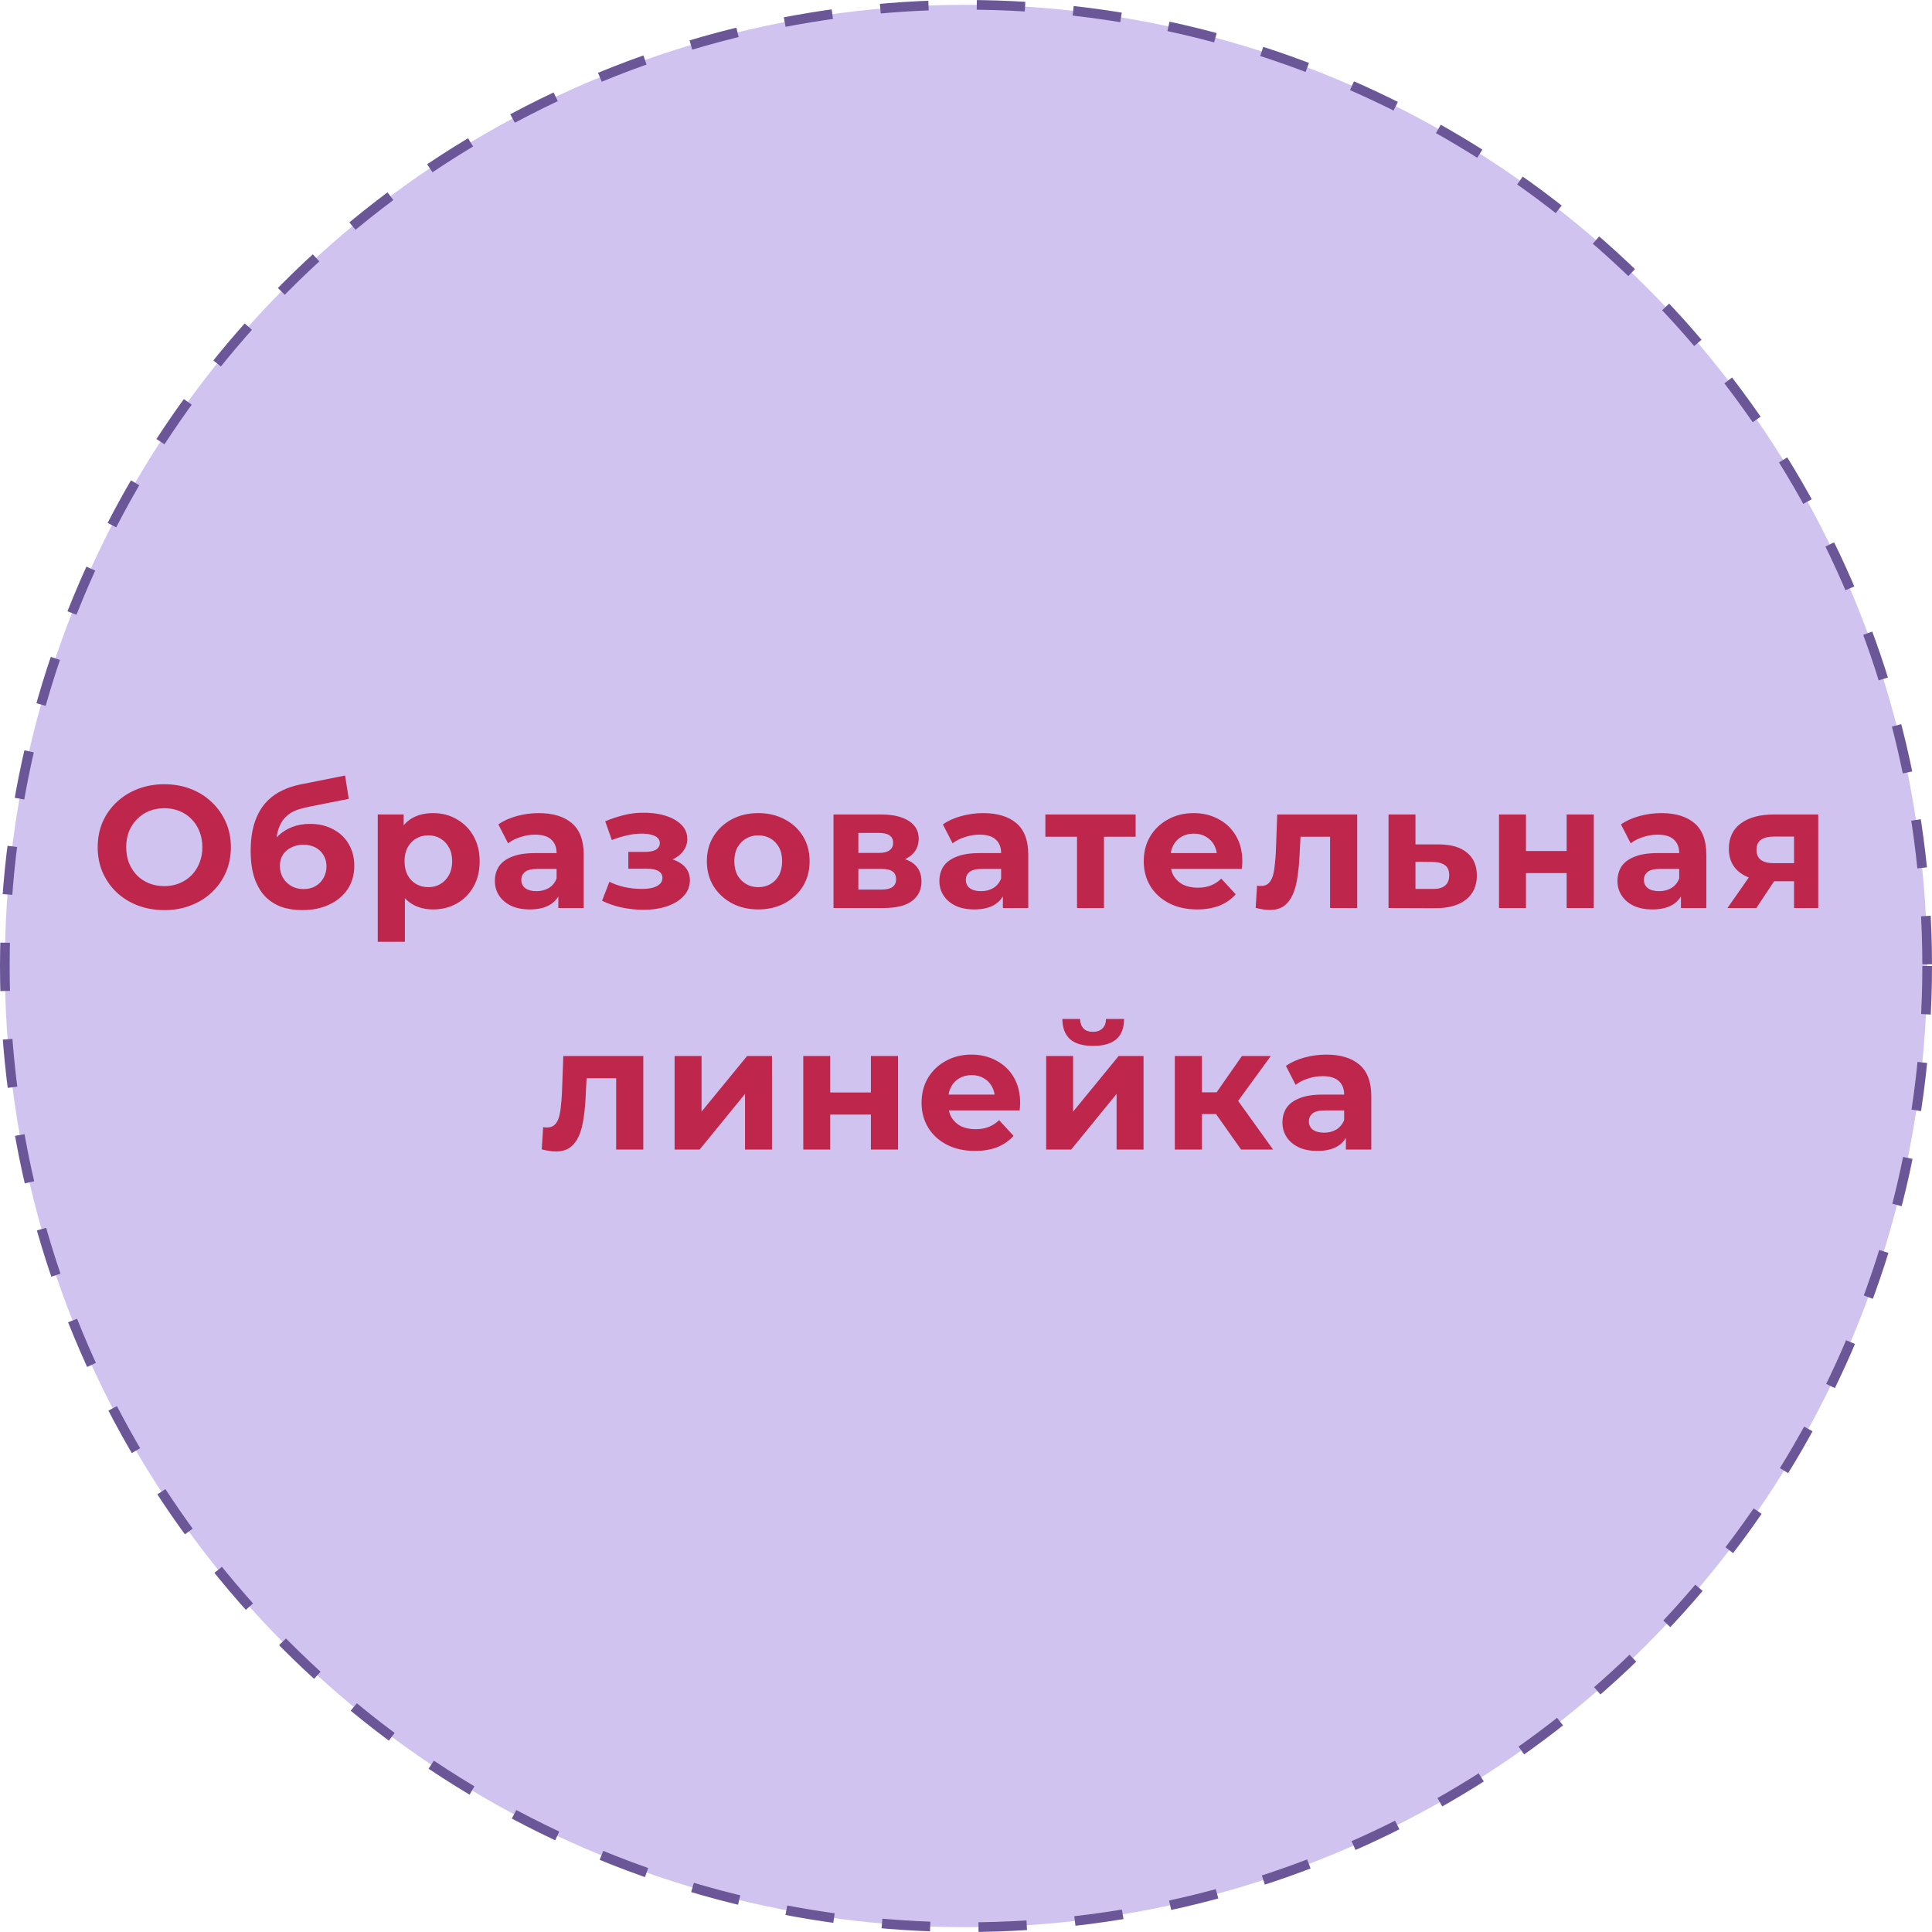
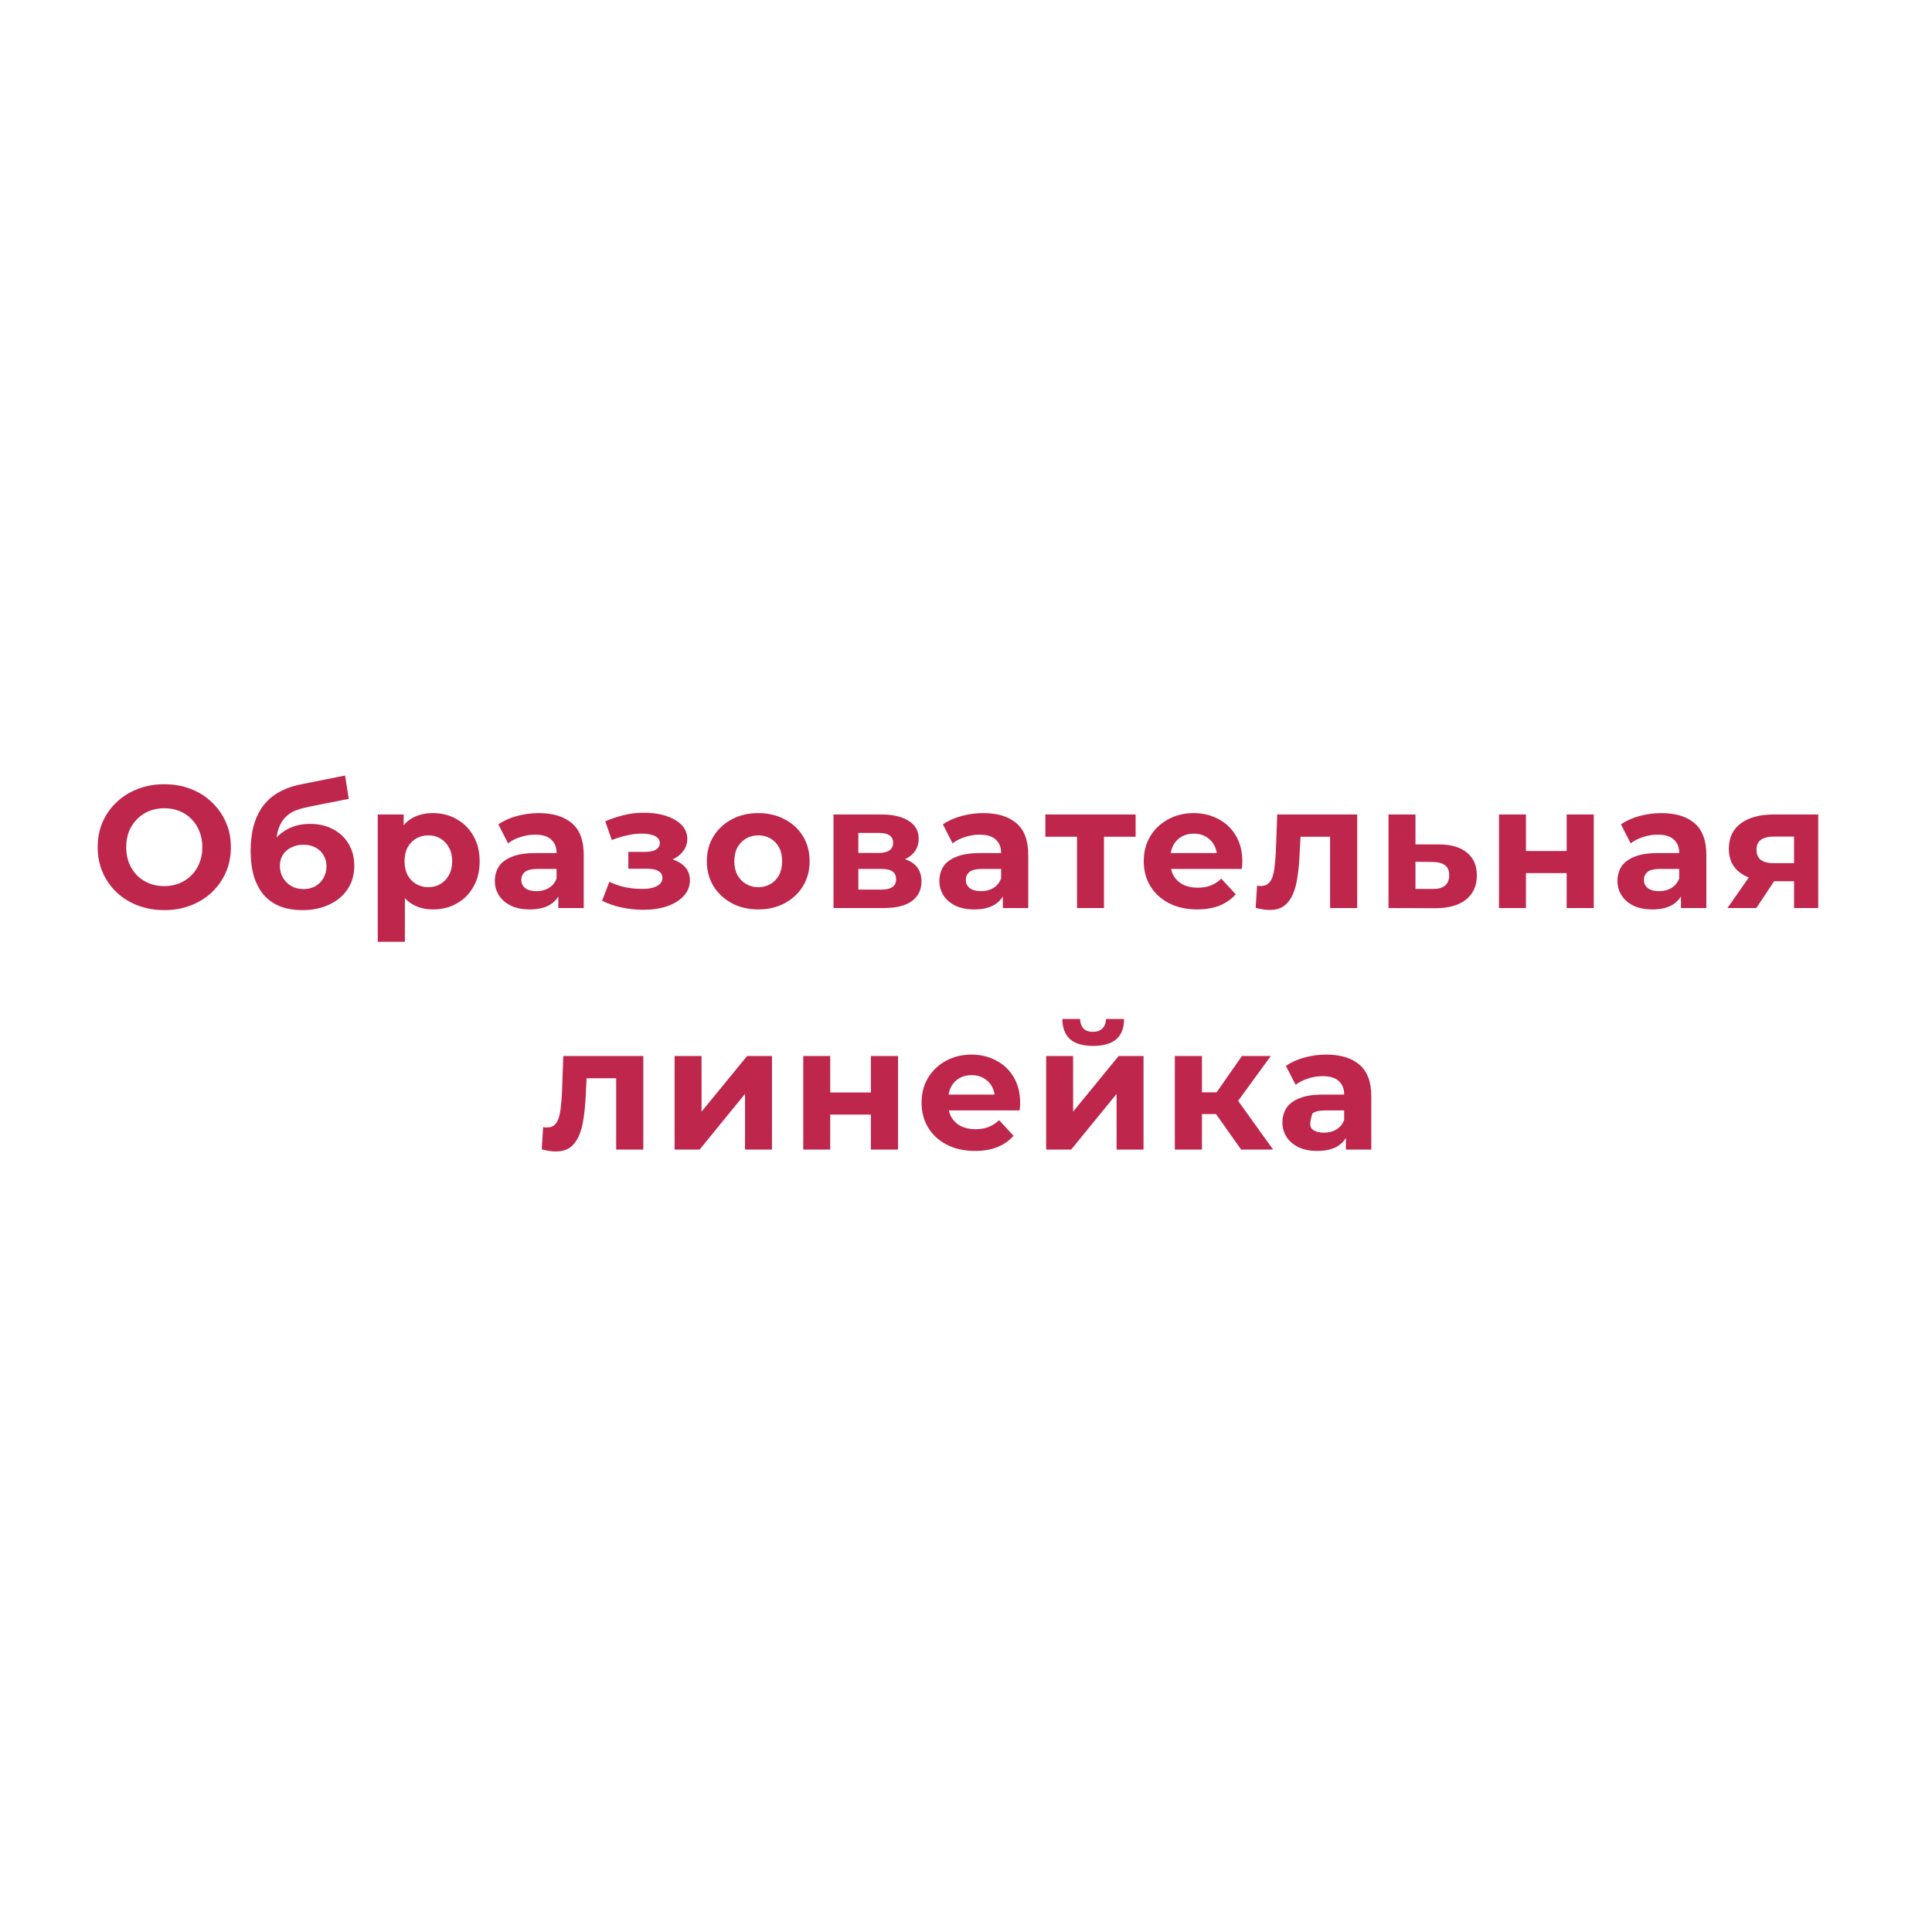
<svg xmlns="http://www.w3.org/2000/svg" width="200" height="200" viewBox="0 0 200 200" fill="none">
-   <circle cx="100" cy="100" r="99.5" fill="#D1C3F0" stroke="#6B5797" stroke-dasharray="5 5" />
-   <path d="M17.025 94.216C16.029 94.216 15.105 94.054 14.253 93.73C13.413 93.406 12.681 92.95 12.057 92.362C11.445 91.774 10.965 91.084 10.617 90.292C10.281 89.5 10.113 88.636 10.113 87.7C10.113 86.764 10.281 85.9 10.617 85.108C10.965 84.316 11.451 83.626 12.075 83.038C12.699 82.45 13.431 81.994 14.271 81.67C15.111 81.346 16.023 81.184 17.007 81.184C18.003 81.184 18.915 81.346 19.743 81.67C20.583 81.994 21.309 82.45 21.921 83.038C22.545 83.626 23.031 84.316 23.379 85.108C23.727 85.888 23.901 86.752 23.901 87.7C23.901 88.636 23.727 89.506 23.379 90.31C23.031 91.102 22.545 91.792 21.921 92.38C21.309 92.956 20.583 93.406 19.743 93.73C18.915 94.054 18.009 94.216 17.025 94.216ZM17.007 91.732C17.571 91.732 18.087 91.636 18.555 91.444C19.035 91.252 19.455 90.976 19.815 90.616C20.175 90.256 20.451 89.83 20.643 89.338C20.847 88.846 20.949 88.3 20.949 87.7C20.949 87.1 20.847 86.554 20.643 86.062C20.451 85.57 20.175 85.144 19.815 84.784C19.467 84.424 19.053 84.148 18.573 83.956C18.093 83.764 17.571 83.668 17.007 83.668C16.443 83.668 15.921 83.764 15.441 83.956C14.973 84.148 14.559 84.424 14.199 84.784C13.839 85.144 13.557 85.57 13.353 86.062C13.161 86.554 13.065 87.1 13.065 87.7C13.065 88.288 13.161 88.834 13.353 89.338C13.557 89.83 13.833 90.256 14.181 90.616C14.541 90.976 14.961 91.252 15.441 91.444C15.921 91.636 16.443 91.732 17.007 91.732ZM31.277 94.216C30.485 94.216 29.765 94.102 29.117 93.874C28.469 93.634 27.905 93.268 27.425 92.776C26.957 92.272 26.591 91.63 26.327 90.85C26.075 90.07 25.949 89.14 25.949 88.06C25.949 87.292 26.015 86.59 26.147 85.954C26.279 85.318 26.477 84.742 26.741 84.226C27.005 83.698 27.341 83.236 27.749 82.84C28.169 82.432 28.655 82.096 29.207 81.832C29.771 81.556 30.407 81.346 31.115 81.202L35.723 80.284L36.101 82.696L32.033 83.506C31.793 83.554 31.517 83.62 31.205 83.704C30.905 83.776 30.599 83.89 30.287 84.046C29.987 84.202 29.705 84.424 29.441 84.712C29.189 84.988 28.985 85.354 28.829 85.81C28.673 86.254 28.595 86.806 28.595 87.466C28.595 87.67 28.601 87.826 28.613 87.934C28.637 88.042 28.655 88.156 28.667 88.276C28.691 88.396 28.703 88.582 28.703 88.834L27.803 87.952C28.067 87.388 28.403 86.908 28.811 86.512C29.231 86.116 29.711 85.816 30.251 85.612C30.803 85.396 31.415 85.288 32.087 85.288C32.999 85.288 33.797 85.474 34.481 85.846C35.177 86.206 35.717 86.716 36.101 87.376C36.485 88.036 36.677 88.786 36.677 89.626C36.677 90.538 36.449 91.342 35.993 92.038C35.537 92.722 34.901 93.256 34.085 93.64C33.281 94.024 32.345 94.216 31.277 94.216ZM31.421 92.038C31.889 92.038 32.303 91.936 32.663 91.732C33.023 91.516 33.299 91.234 33.491 90.886C33.695 90.526 33.797 90.124 33.797 89.68C33.797 89.248 33.695 88.864 33.491 88.528C33.299 88.192 33.023 87.928 32.663 87.736C32.303 87.544 31.883 87.448 31.403 87.448C30.935 87.448 30.515 87.544 30.143 87.736C29.771 87.916 29.483 88.168 29.279 88.492C29.075 88.816 28.973 89.194 28.973 89.626C28.973 90.07 29.075 90.478 29.279 90.85C29.495 91.21 29.783 91.498 30.143 91.714C30.515 91.93 30.941 92.038 31.421 92.038ZM44.829 94.144C44.013 94.144 43.299 93.964 42.687 93.604C42.075 93.244 41.595 92.698 41.247 91.966C40.911 91.222 40.743 90.286 40.743 89.158C40.743 88.018 40.905 87.082 41.229 86.35C41.553 85.618 42.021 85.072 42.633 84.712C43.245 84.352 43.977 84.172 44.829 84.172C45.741 84.172 46.557 84.382 47.277 84.802C48.009 85.21 48.585 85.786 49.005 86.53C49.437 87.274 49.653 88.15 49.653 89.158C49.653 90.178 49.437 91.06 49.005 91.804C48.585 92.548 48.009 93.124 47.277 93.532C46.557 93.94 45.741 94.144 44.829 94.144ZM39.105 97.492V84.316H41.787V86.296L41.733 89.176L41.913 92.038V97.492H39.105ZM44.343 91.84C44.811 91.84 45.225 91.732 45.585 91.516C45.957 91.3 46.251 90.994 46.467 90.598C46.695 90.19 46.809 89.71 46.809 89.158C46.809 88.594 46.695 88.114 46.467 87.718C46.251 87.322 45.957 87.016 45.585 86.8C45.225 86.584 44.811 86.476 44.343 86.476C43.875 86.476 43.455 86.584 43.083 86.8C42.711 87.016 42.417 87.322 42.201 87.718C41.985 88.114 41.877 88.594 41.877 89.158C41.877 89.71 41.985 90.19 42.201 90.598C42.417 90.994 42.711 91.3 43.083 91.516C43.455 91.732 43.875 91.84 44.343 91.84ZM57.798 94V92.11L57.618 91.696V88.312C57.618 87.712 57.432 87.244 57.06 86.908C56.7 86.572 56.142 86.404 55.386 86.404C54.87 86.404 54.361 86.488 53.856 86.656C53.364 86.812 52.944 87.028 52.596 87.304L51.589 85.342C52.117 84.97 52.752 84.682 53.496 84.478C54.24 84.274 54.996 84.172 55.764 84.172C57.24 84.172 58.386 84.52 59.203 85.216C60.019 85.912 60.426 86.998 60.426 88.474V94H57.798ZM54.846 94.144C54.09 94.144 53.443 94.018 52.903 93.766C52.362 93.502 51.949 93.148 51.66 92.704C51.373 92.26 51.228 91.762 51.228 91.21C51.228 90.634 51.367 90.13 51.642 89.698C51.931 89.266 52.38 88.93 52.992 88.69C53.605 88.438 54.403 88.312 55.386 88.312H57.961V89.95H55.693C55.032 89.95 54.577 90.058 54.325 90.274C54.084 90.49 53.965 90.76 53.965 91.084C53.965 91.444 54.102 91.732 54.379 91.948C54.666 92.152 55.056 92.254 55.548 92.254C56.017 92.254 56.437 92.146 56.809 91.93C57.181 91.702 57.45 91.372 57.618 90.94L58.05 92.236C57.846 92.86 57.474 93.334 56.934 93.658C56.395 93.982 55.699 94.144 54.846 94.144ZM66.594 94.18C67.506 94.18 68.322 94.06 69.042 93.82C69.774 93.568 70.35 93.214 70.77 92.758C71.202 92.29 71.418 91.744 71.418 91.12C71.418 90.388 71.112 89.812 70.5 89.392C69.888 88.96 69.048 88.744 67.98 88.744L67.908 89.302C68.52 89.302 69.072 89.2 69.564 88.996C70.056 88.78 70.44 88.486 70.716 88.114C71.004 87.742 71.148 87.322 71.148 86.854C71.148 86.266 70.938 85.768 70.518 85.36C70.11 84.952 69.546 84.64 68.826 84.424C68.106 84.208 67.296 84.112 66.396 84.136C65.784 84.148 65.166 84.232 64.542 84.388C63.918 84.544 63.288 84.754 62.652 85.018L63.336 86.962C63.876 86.746 64.404 86.584 64.92 86.476C65.436 86.356 65.934 86.296 66.414 86.296C66.834 86.296 67.182 86.338 67.458 86.422C67.734 86.494 67.944 86.602 68.088 86.746C68.232 86.89 68.304 87.064 68.304 87.268C68.304 87.46 68.244 87.628 68.124 87.772C68.016 87.904 67.848 88.006 67.62 88.078C67.392 88.15 67.116 88.186 66.792 88.186H65.046V89.932H67.026C67.53 89.932 67.914 90.016 68.178 90.184C68.442 90.34 68.574 90.574 68.574 90.886C68.574 91.126 68.49 91.33 68.322 91.498C68.154 91.666 67.908 91.798 67.584 91.894C67.272 91.978 66.9 92.02 66.468 92.02C65.868 92.02 65.274 91.96 64.686 91.84C64.11 91.708 63.576 91.522 63.084 91.282L62.328 93.244C62.952 93.556 63.63 93.79 64.362 93.946C65.106 94.102 65.85 94.18 66.594 94.18ZM78.501 94.144C77.469 94.144 76.551 93.928 75.747 93.496C74.955 93.064 74.325 92.476 73.857 91.732C73.401 90.976 73.173 90.118 73.173 89.158C73.173 88.186 73.401 87.328 73.857 86.584C74.325 85.828 74.955 85.24 75.747 84.82C76.551 84.388 77.469 84.172 78.501 84.172C79.521 84.172 80.433 84.388 81.237 84.82C82.041 85.24 82.671 85.822 83.127 86.566C83.583 87.31 83.811 88.174 83.811 89.158C83.811 90.118 83.583 90.976 83.127 91.732C82.671 92.476 82.041 93.064 81.237 93.496C80.433 93.928 79.521 94.144 78.501 94.144ZM78.501 91.84C78.969 91.84 79.389 91.732 79.761 91.516C80.133 91.3 80.427 90.994 80.643 90.598C80.859 90.19 80.967 89.71 80.967 89.158C80.967 88.594 80.859 88.114 80.643 87.718C80.427 87.322 80.133 87.016 79.761 86.8C79.389 86.584 78.969 86.476 78.501 86.476C78.033 86.476 77.613 86.584 77.241 86.8C76.869 87.016 76.569 87.322 76.341 87.718C76.125 88.114 76.017 88.594 76.017 89.158C76.017 89.71 76.125 90.19 76.341 90.598C76.569 90.994 76.869 91.3 77.241 91.516C77.613 91.732 78.033 91.84 78.501 91.84ZM86.283 94V84.316H91.233C92.445 84.316 93.393 84.538 94.077 84.982C94.761 85.414 95.103 86.026 95.103 86.818C95.103 87.61 94.779 88.234 94.131 88.69C93.495 89.134 92.649 89.356 91.593 89.356L91.881 88.708C93.057 88.708 93.933 88.924 94.509 89.356C95.097 89.788 95.391 90.418 95.391 91.246C95.391 92.098 95.067 92.77 94.419 93.262C93.771 93.754 92.781 94 91.449 94H86.283ZM88.857 92.092H91.215C91.731 92.092 92.115 92.008 92.367 91.84C92.631 91.66 92.763 91.39 92.763 91.03C92.763 90.658 92.643 90.388 92.403 90.22C92.163 90.04 91.785 89.95 91.269 89.95H88.857V92.092ZM88.857 88.294H90.981C91.473 88.294 91.839 88.204 92.079 88.024C92.331 87.844 92.457 87.586 92.457 87.25C92.457 86.902 92.331 86.644 92.079 86.476C91.839 86.308 91.473 86.224 90.981 86.224H88.857V88.294ZM103.816 94V92.11L103.636 91.696V88.312C103.636 87.712 103.45 87.244 103.078 86.908C102.718 86.572 102.16 86.404 101.404 86.404C100.888 86.404 100.378 86.488 99.874 86.656C99.382 86.812 98.962 87.028 98.614 87.304L97.606 85.342C98.134 84.97 98.77 84.682 99.514 84.478C100.258 84.274 101.014 84.172 101.782 84.172C103.258 84.172 104.404 84.52 105.22 85.216C106.036 85.912 106.444 86.998 106.444 88.474V94H103.816ZM100.864 94.144C100.108 94.144 99.46 94.018 98.92 93.766C98.38 93.502 97.966 93.148 97.678 92.704C97.39 92.26 97.246 91.762 97.246 91.21C97.246 90.634 97.384 90.13 97.66 89.698C97.948 89.266 98.398 88.93 99.01 88.69C99.622 88.438 100.42 88.312 101.404 88.312H103.978V89.95H101.71C101.05 89.95 100.594 90.058 100.342 90.274C100.102 90.49 99.982 90.76 99.982 91.084C99.982 91.444 100.12 91.732 100.396 91.948C100.684 92.152 101.074 92.254 101.566 92.254C102.034 92.254 102.454 92.146 102.826 91.93C103.198 91.702 103.468 91.372 103.636 90.94L104.068 92.236C103.864 92.86 103.492 93.334 102.952 93.658C102.412 93.982 101.716 94.144 100.864 94.144ZM111.493 94V85.972L112.123 86.62H108.217V84.316H117.559V86.62H113.653L114.283 85.972V94H111.493ZM123.926 94.144C122.822 94.144 121.85 93.928 121.01 93.496C120.182 93.064 119.54 92.476 119.084 91.732C118.628 90.976 118.4 90.118 118.4 89.158C118.4 88.186 118.622 87.328 119.066 86.584C119.522 85.828 120.14 85.24 120.92 84.82C121.7 84.388 122.582 84.172 123.566 84.172C124.514 84.172 125.366 84.376 126.122 84.784C126.89 85.18 127.496 85.756 127.94 86.512C128.384 87.256 128.606 88.15 128.606 89.194C128.606 89.302 128.6 89.428 128.588 89.572C128.576 89.704 128.564 89.83 128.552 89.95H120.686V88.312H127.076L125.996 88.798C125.996 88.294 125.894 87.856 125.69 87.484C125.486 87.112 125.204 86.824 124.844 86.62C124.484 86.404 124.064 86.296 123.584 86.296C123.104 86.296 122.678 86.404 122.306 86.62C121.946 86.824 121.664 87.118 121.46 87.502C121.256 87.874 121.154 88.318 121.154 88.834V89.266C121.154 89.794 121.268 90.262 121.496 90.67C121.736 91.066 122.066 91.372 122.486 91.588C122.918 91.792 123.422 91.894 123.998 91.894C124.514 91.894 124.964 91.816 125.348 91.66C125.744 91.504 126.104 91.27 126.428 90.958L127.922 92.578C127.478 93.082 126.92 93.472 126.248 93.748C125.576 94.012 124.802 94.144 123.926 94.144ZM129.986 93.982L130.13 91.678C130.202 91.69 130.274 91.702 130.346 91.714C130.418 91.714 130.484 91.714 130.544 91.714C130.88 91.714 131.144 91.618 131.336 91.426C131.528 91.234 131.672 90.976 131.768 90.652C131.864 90.316 131.93 89.938 131.966 89.518C132.014 89.098 132.05 88.66 132.074 88.204L132.218 84.316H140.498V94H137.69V85.936L138.32 86.62H134.072L134.666 85.9L134.54 88.33C134.504 89.194 134.432 89.986 134.324 90.706C134.228 91.426 134.066 92.05 133.838 92.578C133.61 93.094 133.304 93.496 132.92 93.784C132.536 94.06 132.044 94.198 131.444 94.198C131.228 94.198 131 94.18 130.76 94.144C130.52 94.108 130.262 94.054 129.986 93.982ZM148.977 87.412C150.249 87.424 151.215 87.712 151.875 88.276C152.547 88.828 152.883 89.614 152.883 90.634C152.883 91.702 152.505 92.536 151.749 93.136C150.993 93.724 149.943 94.018 148.599 94.018L143.739 94V84.316H146.529V87.412H148.977ZM148.347 92.02C148.887 92.032 149.301 91.918 149.589 91.678C149.877 91.438 150.021 91.078 150.021 90.598C150.021 90.118 149.877 89.776 149.589 89.572C149.301 89.356 148.887 89.242 148.347 89.23L146.529 89.212V92.02H148.347ZM155.177 94V84.316H157.967V88.096H162.179V84.316H164.987V94H162.179V90.382H157.967V94H155.177ZM174.011 94V92.11L173.831 91.696V88.312C173.831 87.712 173.645 87.244 173.273 86.908C172.913 86.572 172.355 86.404 171.599 86.404C171.083 86.404 170.573 86.488 170.069 86.656C169.577 86.812 169.157 87.028 168.809 87.304L167.801 85.342C168.329 84.97 168.965 84.682 169.709 84.478C170.453 84.274 171.209 84.172 171.977 84.172C173.453 84.172 174.599 84.52 175.415 85.216C176.231 85.912 176.639 86.998 176.639 88.474V94H174.011ZM171.059 94.144C170.303 94.144 169.655 94.018 169.115 93.766C168.575 93.502 168.161 93.148 167.873 92.704C167.585 92.26 167.441 91.762 167.441 91.21C167.441 90.634 167.579 90.13 167.855 89.698C168.143 89.266 168.593 88.93 169.205 88.69C169.817 88.438 170.615 88.312 171.599 88.312H174.173V89.95H171.905C171.245 89.95 170.789 90.058 170.537 90.274C170.297 90.49 170.177 90.76 170.177 91.084C170.177 91.444 170.315 91.732 170.591 91.948C170.879 92.152 171.269 92.254 171.761 92.254C172.229 92.254 172.649 92.146 173.021 91.93C173.393 91.702 173.663 91.372 173.831 90.94L174.263 92.236C174.059 92.86 173.687 93.334 173.147 93.658C172.607 93.982 171.911 94.144 171.059 94.144ZM185.72 94V90.778L186.116 91.228H183.434C182.042 91.228 180.95 90.94 180.158 90.364C179.366 89.788 178.97 88.96 178.97 87.88C178.97 86.728 179.384 85.846 180.212 85.234C181.052 84.622 182.18 84.316 183.596 84.316H188.222V94H185.72ZM178.826 94L181.4 90.31H184.262L181.814 94H178.826ZM185.72 89.914V85.882L186.116 86.602H183.65C183.074 86.602 182.624 86.71 182.3 86.926C181.988 87.142 181.832 87.49 181.832 87.97C181.832 88.894 182.426 89.356 183.614 89.356H186.116L185.72 89.914ZM56.082 118.982L56.226 116.678C56.298 116.69 56.37 116.702 56.442 116.714C56.514 116.714 56.58 116.714 56.64 116.714C56.976 116.714 57.24 116.618 57.432 116.426C57.624 116.234 57.768 115.976 57.864 115.652C57.96 115.316 58.026 114.938 58.062 114.518C58.11 114.098 58.146 113.66 58.17 113.204L58.314 109.316H66.594V119H63.786V110.936L64.416 111.62H60.168L60.762 110.9L60.636 113.33C60.6 114.194 60.528 114.986 60.42 115.706C60.324 116.426 60.162 117.05 59.934 117.578C59.706 118.094 59.4 118.496 59.016 118.784C58.632 119.06 58.14 119.198 57.54 119.198C57.324 119.198 57.096 119.18 56.856 119.144C56.616 119.108 56.358 119.054 56.082 118.982ZM69.835 119V109.316H72.624V115.076L77.341 109.316H79.915V119H77.124V113.24L72.427 119H69.835ZM83.154 119V109.316H85.944V113.096H90.156V109.316H92.964V119H90.156V115.382H85.944V119H83.154ZM100.926 119.144C99.822 119.144 98.85 118.928 98.01 118.496C97.182 118.064 96.54 117.476 96.084 116.732C95.628 115.976 95.4 115.118 95.4 114.158C95.4 113.186 95.622 112.328 96.066 111.584C96.522 110.828 97.14 110.24 97.92 109.82C98.7 109.388 99.582 109.172 100.566 109.172C101.514 109.172 102.366 109.376 103.122 109.784C103.89 110.18 104.496 110.756 104.94 111.512C105.384 112.256 105.606 113.15 105.606 114.194C105.606 114.302 105.6 114.428 105.588 114.572C105.576 114.704 105.564 114.83 105.552 114.95H97.686V113.312H104.076L102.996 113.798C102.996 113.294 102.894 112.856 102.69 112.484C102.486 112.112 102.204 111.824 101.844 111.62C101.484 111.404 101.064 111.296 100.584 111.296C100.104 111.296 99.678 111.404 99.306 111.62C98.946 111.824 98.664 112.118 98.46 112.502C98.256 112.874 98.154 113.318 98.154 113.834V114.266C98.154 114.794 98.268 115.262 98.496 115.67C98.736 116.066 99.066 116.372 99.486 116.588C99.918 116.792 100.422 116.894 100.998 116.894C101.514 116.894 101.964 116.816 102.348 116.66C102.744 116.504 103.104 116.27 103.428 115.958L104.922 117.578C104.478 118.082 103.92 118.472 103.248 118.748C102.576 119.012 101.802 119.144 100.926 119.144ZM108.298 119V109.316H111.088V115.076L115.804 109.316H118.378V119H115.588V113.24L110.89 119H108.298ZM113.158 108.272C112.102 108.272 111.31 108.044 110.782 107.588C110.254 107.12 109.984 106.418 109.972 105.482H111.808C111.82 105.89 111.934 106.214 112.15 106.454C112.366 106.694 112.696 106.814 113.14 106.814C113.572 106.814 113.902 106.694 114.13 106.454C114.37 106.214 114.49 105.89 114.49 105.482H116.362C116.362 106.418 116.092 107.12 115.552 107.588C115.012 108.044 114.214 108.272 113.158 108.272ZM128.476 119L125.236 114.41L127.522 113.06L131.788 119H128.476ZM121.618 119V109.316H124.426V119H121.618ZM123.598 115.328V113.078H126.982V115.328H123.598ZM127.792 114.482L125.164 114.194L128.566 109.316H131.554L127.792 114.482ZM139.327 119V117.11L139.147 116.696V113.312C139.147 112.712 138.961 112.244 138.589 111.908C138.229 111.572 137.671 111.404 136.915 111.404C136.399 111.404 135.889 111.488 135.385 111.656C134.893 111.812 134.473 112.028 134.125 112.304L133.117 110.342C133.645 109.97 134.281 109.682 135.025 109.478C135.769 109.274 136.525 109.172 137.293 109.172C138.769 109.172 139.915 109.52 140.731 110.216C141.547 110.912 141.955 111.998 141.955 113.474V119H139.327ZM136.375 119.144C135.619 119.144 134.971 119.018 134.431 118.766C133.891 118.502 133.477 118.148 133.189 117.704C132.901 117.26 132.757 116.762 132.757 116.21C132.757 115.634 132.895 115.13 133.171 114.698C133.459 114.266 133.909 113.93 134.521 113.69C135.133 113.438 135.931 113.312 136.915 113.312H139.489V114.95H137.221C136.561 114.95 136.105 115.058 135.853 115.274C135.613 115.49 135.493 115.76 135.493 116.084C135.493 116.444 135.631 116.732 135.907 116.948C136.195 117.152 136.585 117.254 137.077 117.254C137.545 117.254 137.965 117.146 138.337 116.93C138.709 116.702 138.979 116.372 139.147 115.94L139.579 117.236C139.375 117.86 139.003 118.334 138.463 118.658C137.923 118.982 137.227 119.144 136.375 119.144Z" fill="#BE264C" />
+   <path d="M17.025 94.216C16.029 94.216 15.105 94.054 14.253 93.73C13.413 93.406 12.681 92.95 12.057 92.362C11.445 91.774 10.965 91.084 10.617 90.292C10.281 89.5 10.113 88.636 10.113 87.7C10.113 86.764 10.281 85.9 10.617 85.108C10.965 84.316 11.451 83.626 12.075 83.038C12.699 82.45 13.431 81.994 14.271 81.67C15.111 81.346 16.023 81.184 17.007 81.184C18.003 81.184 18.915 81.346 19.743 81.67C20.583 81.994 21.309 82.45 21.921 83.038C22.545 83.626 23.031 84.316 23.379 85.108C23.727 85.888 23.901 86.752 23.901 87.7C23.901 88.636 23.727 89.506 23.379 90.31C23.031 91.102 22.545 91.792 21.921 92.38C21.309 92.956 20.583 93.406 19.743 93.73C18.915 94.054 18.009 94.216 17.025 94.216ZM17.007 91.732C17.571 91.732 18.087 91.636 18.555 91.444C19.035 91.252 19.455 90.976 19.815 90.616C20.175 90.256 20.451 89.83 20.643 89.338C20.847 88.846 20.949 88.3 20.949 87.7C20.949 87.1 20.847 86.554 20.643 86.062C20.451 85.57 20.175 85.144 19.815 84.784C19.467 84.424 19.053 84.148 18.573 83.956C18.093 83.764 17.571 83.668 17.007 83.668C16.443 83.668 15.921 83.764 15.441 83.956C14.973 84.148 14.559 84.424 14.199 84.784C13.839 85.144 13.557 85.57 13.353 86.062C13.161 86.554 13.065 87.1 13.065 87.7C13.065 88.288 13.161 88.834 13.353 89.338C13.557 89.83 13.833 90.256 14.181 90.616C14.541 90.976 14.961 91.252 15.441 91.444C15.921 91.636 16.443 91.732 17.007 91.732ZM31.277 94.216C30.485 94.216 29.765 94.102 29.117 93.874C28.469 93.634 27.905 93.268 27.425 92.776C26.957 92.272 26.591 91.63 26.327 90.85C26.075 90.07 25.949 89.14 25.949 88.06C25.949 87.292 26.015 86.59 26.147 85.954C26.279 85.318 26.477 84.742 26.741 84.226C27.005 83.698 27.341 83.236 27.749 82.84C28.169 82.432 28.655 82.096 29.207 81.832C29.771 81.556 30.407 81.346 31.115 81.202L35.723 80.284L36.101 82.696L32.033 83.506C31.793 83.554 31.517 83.62 31.205 83.704C30.905 83.776 30.599 83.89 30.287 84.046C29.987 84.202 29.705 84.424 29.441 84.712C29.189 84.988 28.985 85.354 28.829 85.81C28.673 86.254 28.595 86.806 28.595 87.466C28.595 87.67 28.601 87.826 28.613 87.934C28.637 88.042 28.655 88.156 28.667 88.276C28.691 88.396 28.703 88.582 28.703 88.834L27.803 87.952C28.067 87.388 28.403 86.908 28.811 86.512C29.231 86.116 29.711 85.816 30.251 85.612C30.803 85.396 31.415 85.288 32.087 85.288C32.999 85.288 33.797 85.474 34.481 85.846C35.177 86.206 35.717 86.716 36.101 87.376C36.485 88.036 36.677 88.786 36.677 89.626C36.677 90.538 36.449 91.342 35.993 92.038C35.537 92.722 34.901 93.256 34.085 93.64C33.281 94.024 32.345 94.216 31.277 94.216ZM31.421 92.038C31.889 92.038 32.303 91.936 32.663 91.732C33.023 91.516 33.299 91.234 33.491 90.886C33.695 90.526 33.797 90.124 33.797 89.68C33.797 89.248 33.695 88.864 33.491 88.528C33.299 88.192 33.023 87.928 32.663 87.736C32.303 87.544 31.883 87.448 31.403 87.448C30.935 87.448 30.515 87.544 30.143 87.736C29.771 87.916 29.483 88.168 29.279 88.492C29.075 88.816 28.973 89.194 28.973 89.626C28.973 90.07 29.075 90.478 29.279 90.85C29.495 91.21 29.783 91.498 30.143 91.714C30.515 91.93 30.941 92.038 31.421 92.038ZM44.829 94.144C44.013 94.144 43.299 93.964 42.687 93.604C42.075 93.244 41.595 92.698 41.247 91.966C40.911 91.222 40.743 90.286 40.743 89.158C40.743 88.018 40.905 87.082 41.229 86.35C41.553 85.618 42.021 85.072 42.633 84.712C43.245 84.352 43.977 84.172 44.829 84.172C45.741 84.172 46.557 84.382 47.277 84.802C48.009 85.21 48.585 85.786 49.005 86.53C49.437 87.274 49.653 88.15 49.653 89.158C49.653 90.178 49.437 91.06 49.005 91.804C48.585 92.548 48.009 93.124 47.277 93.532C46.557 93.94 45.741 94.144 44.829 94.144ZM39.105 97.492V84.316H41.787V86.296L41.733 89.176L41.913 92.038V97.492H39.105ZM44.343 91.84C44.811 91.84 45.225 91.732 45.585 91.516C45.957 91.3 46.251 90.994 46.467 90.598C46.695 90.19 46.809 89.71 46.809 89.158C46.809 88.594 46.695 88.114 46.467 87.718C46.251 87.322 45.957 87.016 45.585 86.8C45.225 86.584 44.811 86.476 44.343 86.476C43.875 86.476 43.455 86.584 43.083 86.8C42.711 87.016 42.417 87.322 42.201 87.718C41.985 88.114 41.877 88.594 41.877 89.158C41.877 89.71 41.985 90.19 42.201 90.598C42.417 90.994 42.711 91.3 43.083 91.516C43.455 91.732 43.875 91.84 44.343 91.84ZM57.798 94V92.11L57.618 91.696V88.312C57.618 87.712 57.432 87.244 57.06 86.908C56.7 86.572 56.142 86.404 55.386 86.404C54.87 86.404 54.361 86.488 53.856 86.656C53.364 86.812 52.944 87.028 52.596 87.304L51.589 85.342C52.117 84.97 52.752 84.682 53.496 84.478C54.24 84.274 54.996 84.172 55.764 84.172C57.24 84.172 58.386 84.52 59.203 85.216C60.019 85.912 60.426 86.998 60.426 88.474V94H57.798ZM54.846 94.144C54.09 94.144 53.443 94.018 52.903 93.766C52.362 93.502 51.949 93.148 51.66 92.704C51.373 92.26 51.228 91.762 51.228 91.21C51.228 90.634 51.367 90.13 51.642 89.698C51.931 89.266 52.38 88.93 52.992 88.69C53.605 88.438 54.403 88.312 55.386 88.312H57.961V89.95H55.693C55.032 89.95 54.577 90.058 54.325 90.274C54.084 90.49 53.965 90.76 53.965 91.084C53.965 91.444 54.102 91.732 54.379 91.948C54.666 92.152 55.056 92.254 55.548 92.254C56.017 92.254 56.437 92.146 56.809 91.93C57.181 91.702 57.45 91.372 57.618 90.94L58.05 92.236C57.846 92.86 57.474 93.334 56.934 93.658C56.395 93.982 55.699 94.144 54.846 94.144ZM66.594 94.18C67.506 94.18 68.322 94.06 69.042 93.82C69.774 93.568 70.35 93.214 70.77 92.758C71.202 92.29 71.418 91.744 71.418 91.12C71.418 90.388 71.112 89.812 70.5 89.392C69.888 88.96 69.048 88.744 67.98 88.744L67.908 89.302C68.52 89.302 69.072 89.2 69.564 88.996C70.056 88.78 70.44 88.486 70.716 88.114C71.004 87.742 71.148 87.322 71.148 86.854C71.148 86.266 70.938 85.768 70.518 85.36C70.11 84.952 69.546 84.64 68.826 84.424C68.106 84.208 67.296 84.112 66.396 84.136C65.784 84.148 65.166 84.232 64.542 84.388C63.918 84.544 63.288 84.754 62.652 85.018L63.336 86.962C63.876 86.746 64.404 86.584 64.92 86.476C65.436 86.356 65.934 86.296 66.414 86.296C66.834 86.296 67.182 86.338 67.458 86.422C67.734 86.494 67.944 86.602 68.088 86.746C68.232 86.89 68.304 87.064 68.304 87.268C68.304 87.46 68.244 87.628 68.124 87.772C68.016 87.904 67.848 88.006 67.62 88.078C67.392 88.15 67.116 88.186 66.792 88.186H65.046V89.932H67.026C67.53 89.932 67.914 90.016 68.178 90.184C68.442 90.34 68.574 90.574 68.574 90.886C68.574 91.126 68.49 91.33 68.322 91.498C68.154 91.666 67.908 91.798 67.584 91.894C67.272 91.978 66.9 92.02 66.468 92.02C65.868 92.02 65.274 91.96 64.686 91.84C64.11 91.708 63.576 91.522 63.084 91.282L62.328 93.244C62.952 93.556 63.63 93.79 64.362 93.946C65.106 94.102 65.85 94.18 66.594 94.18ZM78.501 94.144C77.469 94.144 76.551 93.928 75.747 93.496C74.955 93.064 74.325 92.476 73.857 91.732C73.401 90.976 73.173 90.118 73.173 89.158C73.173 88.186 73.401 87.328 73.857 86.584C74.325 85.828 74.955 85.24 75.747 84.82C76.551 84.388 77.469 84.172 78.501 84.172C79.521 84.172 80.433 84.388 81.237 84.82C82.041 85.24 82.671 85.822 83.127 86.566C83.583 87.31 83.811 88.174 83.811 89.158C83.811 90.118 83.583 90.976 83.127 91.732C82.671 92.476 82.041 93.064 81.237 93.496C80.433 93.928 79.521 94.144 78.501 94.144ZM78.501 91.84C78.969 91.84 79.389 91.732 79.761 91.516C80.133 91.3 80.427 90.994 80.643 90.598C80.859 90.19 80.967 89.71 80.967 89.158C80.967 88.594 80.859 88.114 80.643 87.718C80.427 87.322 80.133 87.016 79.761 86.8C79.389 86.584 78.969 86.476 78.501 86.476C78.033 86.476 77.613 86.584 77.241 86.8C76.869 87.016 76.569 87.322 76.341 87.718C76.125 88.114 76.017 88.594 76.017 89.158C76.017 89.71 76.125 90.19 76.341 90.598C76.569 90.994 76.869 91.3 77.241 91.516C77.613 91.732 78.033 91.84 78.501 91.84ZM86.283 94V84.316H91.233C92.445 84.316 93.393 84.538 94.077 84.982C94.761 85.414 95.103 86.026 95.103 86.818C95.103 87.61 94.779 88.234 94.131 88.69C93.495 89.134 92.649 89.356 91.593 89.356L91.881 88.708C93.057 88.708 93.933 88.924 94.509 89.356C95.097 89.788 95.391 90.418 95.391 91.246C95.391 92.098 95.067 92.77 94.419 93.262C93.771 93.754 92.781 94 91.449 94H86.283ZM88.857 92.092H91.215C91.731 92.092 92.115 92.008 92.367 91.84C92.631 91.66 92.763 91.39 92.763 91.03C92.763 90.658 92.643 90.388 92.403 90.22C92.163 90.04 91.785 89.95 91.269 89.95H88.857V92.092ZM88.857 88.294H90.981C91.473 88.294 91.839 88.204 92.079 88.024C92.331 87.844 92.457 87.586 92.457 87.25C92.457 86.902 92.331 86.644 92.079 86.476C91.839 86.308 91.473 86.224 90.981 86.224H88.857V88.294ZM103.816 94V92.11L103.636 91.696V88.312C103.636 87.712 103.45 87.244 103.078 86.908C102.718 86.572 102.16 86.404 101.404 86.404C100.888 86.404 100.378 86.488 99.874 86.656C99.382 86.812 98.962 87.028 98.614 87.304L97.606 85.342C98.134 84.97 98.77 84.682 99.514 84.478C100.258 84.274 101.014 84.172 101.782 84.172C103.258 84.172 104.404 84.52 105.22 85.216C106.036 85.912 106.444 86.998 106.444 88.474V94H103.816ZM100.864 94.144C100.108 94.144 99.46 94.018 98.92 93.766C98.38 93.502 97.966 93.148 97.678 92.704C97.39 92.26 97.246 91.762 97.246 91.21C97.246 90.634 97.384 90.13 97.66 89.698C97.948 89.266 98.398 88.93 99.01 88.69C99.622 88.438 100.42 88.312 101.404 88.312H103.978V89.95H101.71C101.05 89.95 100.594 90.058 100.342 90.274C100.102 90.49 99.982 90.76 99.982 91.084C99.982 91.444 100.12 91.732 100.396 91.948C100.684 92.152 101.074 92.254 101.566 92.254C102.034 92.254 102.454 92.146 102.826 91.93C103.198 91.702 103.468 91.372 103.636 90.94L104.068 92.236C103.864 92.86 103.492 93.334 102.952 93.658C102.412 93.982 101.716 94.144 100.864 94.144ZM111.493 94V85.972L112.123 86.62H108.217V84.316H117.559V86.62H113.653L114.283 85.972V94H111.493ZM123.926 94.144C122.822 94.144 121.85 93.928 121.01 93.496C120.182 93.064 119.54 92.476 119.084 91.732C118.628 90.976 118.4 90.118 118.4 89.158C118.4 88.186 118.622 87.328 119.066 86.584C119.522 85.828 120.14 85.24 120.92 84.82C121.7 84.388 122.582 84.172 123.566 84.172C124.514 84.172 125.366 84.376 126.122 84.784C126.89 85.18 127.496 85.756 127.94 86.512C128.384 87.256 128.606 88.15 128.606 89.194C128.606 89.302 128.6 89.428 128.588 89.572C128.576 89.704 128.564 89.83 128.552 89.95H120.686V88.312H127.076L125.996 88.798C125.996 88.294 125.894 87.856 125.69 87.484C125.486 87.112 125.204 86.824 124.844 86.62C124.484 86.404 124.064 86.296 123.584 86.296C123.104 86.296 122.678 86.404 122.306 86.62C121.946 86.824 121.664 87.118 121.46 87.502C121.256 87.874 121.154 88.318 121.154 88.834V89.266C121.154 89.794 121.268 90.262 121.496 90.67C121.736 91.066 122.066 91.372 122.486 91.588C122.918 91.792 123.422 91.894 123.998 91.894C124.514 91.894 124.964 91.816 125.348 91.66C125.744 91.504 126.104 91.27 126.428 90.958L127.922 92.578C127.478 93.082 126.92 93.472 126.248 93.748C125.576 94.012 124.802 94.144 123.926 94.144ZM129.986 93.982L130.13 91.678C130.202 91.69 130.274 91.702 130.346 91.714C130.418 91.714 130.484 91.714 130.544 91.714C130.88 91.714 131.144 91.618 131.336 91.426C131.528 91.234 131.672 90.976 131.768 90.652C131.864 90.316 131.93 89.938 131.966 89.518C132.014 89.098 132.05 88.66 132.074 88.204L132.218 84.316H140.498V94H137.69V85.936L138.32 86.62H134.072L134.666 85.9L134.54 88.33C134.504 89.194 134.432 89.986 134.324 90.706C134.228 91.426 134.066 92.05 133.838 92.578C133.61 93.094 133.304 93.496 132.92 93.784C132.536 94.06 132.044 94.198 131.444 94.198C131.228 94.198 131 94.18 130.76 94.144C130.52 94.108 130.262 94.054 129.986 93.982ZM148.977 87.412C150.249 87.424 151.215 87.712 151.875 88.276C152.547 88.828 152.883 89.614 152.883 90.634C152.883 91.702 152.505 92.536 151.749 93.136C150.993 93.724 149.943 94.018 148.599 94.018L143.739 94V84.316H146.529V87.412H148.977ZM148.347 92.02C148.887 92.032 149.301 91.918 149.589 91.678C149.877 91.438 150.021 91.078 150.021 90.598C150.021 90.118 149.877 89.776 149.589 89.572C149.301 89.356 148.887 89.242 148.347 89.23L146.529 89.212V92.02H148.347ZM155.177 94V84.316H157.967V88.096H162.179V84.316H164.987V94H162.179V90.382H157.967V94H155.177ZM174.011 94V92.11L173.831 91.696V88.312C173.831 87.712 173.645 87.244 173.273 86.908C172.913 86.572 172.355 86.404 171.599 86.404C171.083 86.404 170.573 86.488 170.069 86.656C169.577 86.812 169.157 87.028 168.809 87.304L167.801 85.342C168.329 84.97 168.965 84.682 169.709 84.478C170.453 84.274 171.209 84.172 171.977 84.172C173.453 84.172 174.599 84.52 175.415 85.216C176.231 85.912 176.639 86.998 176.639 88.474V94H174.011ZM171.059 94.144C170.303 94.144 169.655 94.018 169.115 93.766C168.575 93.502 168.161 93.148 167.873 92.704C167.585 92.26 167.441 91.762 167.441 91.21C167.441 90.634 167.579 90.13 167.855 89.698C168.143 89.266 168.593 88.93 169.205 88.69C169.817 88.438 170.615 88.312 171.599 88.312H174.173V89.95H171.905C171.245 89.95 170.789 90.058 170.537 90.274C170.297 90.49 170.177 90.76 170.177 91.084C170.177 91.444 170.315 91.732 170.591 91.948C170.879 92.152 171.269 92.254 171.761 92.254C172.229 92.254 172.649 92.146 173.021 91.93C173.393 91.702 173.663 91.372 173.831 90.94L174.263 92.236C174.059 92.86 173.687 93.334 173.147 93.658C172.607 93.982 171.911 94.144 171.059 94.144ZM185.72 94V90.778L186.116 91.228H183.434C182.042 91.228 180.95 90.94 180.158 90.364C179.366 89.788 178.97 88.96 178.97 87.88C178.97 86.728 179.384 85.846 180.212 85.234C181.052 84.622 182.18 84.316 183.596 84.316H188.222V94H185.72ZM178.826 94L181.4 90.31H184.262L181.814 94H178.826ZM185.72 89.914V85.882L186.116 86.602H183.65C183.074 86.602 182.624 86.71 182.3 86.926C181.988 87.142 181.832 87.49 181.832 87.97C181.832 88.894 182.426 89.356 183.614 89.356H186.116L185.72 89.914ZM56.082 118.982L56.226 116.678C56.298 116.69 56.37 116.702 56.442 116.714C56.514 116.714 56.58 116.714 56.64 116.714C56.976 116.714 57.24 116.618 57.432 116.426C57.624 116.234 57.768 115.976 57.864 115.652C57.96 115.316 58.026 114.938 58.062 114.518C58.11 114.098 58.146 113.66 58.17 113.204L58.314 109.316H66.594V119H63.786V110.936L64.416 111.62H60.168L60.762 110.9L60.636 113.33C60.6 114.194 60.528 114.986 60.42 115.706C60.324 116.426 60.162 117.05 59.934 117.578C59.706 118.094 59.4 118.496 59.016 118.784C58.632 119.06 58.14 119.198 57.54 119.198C57.324 119.198 57.096 119.18 56.856 119.144C56.616 119.108 56.358 119.054 56.082 118.982ZM69.835 119V109.316H72.624V115.076L77.341 109.316H79.915V119H77.124V113.24L72.427 119H69.835ZM83.154 119V109.316H85.944V113.096H90.156V109.316H92.964V119H90.156V115.382H85.944V119H83.154ZM100.926 119.144C99.822 119.144 98.85 118.928 98.01 118.496C97.182 118.064 96.54 117.476 96.084 116.732C95.628 115.976 95.4 115.118 95.4 114.158C95.4 113.186 95.622 112.328 96.066 111.584C96.522 110.828 97.14 110.24 97.92 109.82C98.7 109.388 99.582 109.172 100.566 109.172C101.514 109.172 102.366 109.376 103.122 109.784C103.89 110.18 104.496 110.756 104.94 111.512C105.384 112.256 105.606 113.15 105.606 114.194C105.606 114.302 105.6 114.428 105.588 114.572C105.576 114.704 105.564 114.83 105.552 114.95H97.686V113.312H104.076L102.996 113.798C102.996 113.294 102.894 112.856 102.69 112.484C102.486 112.112 102.204 111.824 101.844 111.62C101.484 111.404 101.064 111.296 100.584 111.296C100.104 111.296 99.678 111.404 99.306 111.62C98.946 111.824 98.664 112.118 98.46 112.502C98.256 112.874 98.154 113.318 98.154 113.834V114.266C98.154 114.794 98.268 115.262 98.496 115.67C98.736 116.066 99.066 116.372 99.486 116.588C99.918 116.792 100.422 116.894 100.998 116.894C101.514 116.894 101.964 116.816 102.348 116.66C102.744 116.504 103.104 116.27 103.428 115.958L104.922 117.578C104.478 118.082 103.92 118.472 103.248 118.748C102.576 119.012 101.802 119.144 100.926 119.144ZM108.298 119V109.316H111.088V115.076L115.804 109.316H118.378V119H115.588V113.24L110.89 119H108.298ZM113.158 108.272C112.102 108.272 111.31 108.044 110.782 107.588C110.254 107.12 109.984 106.418 109.972 105.482H111.808C111.82 105.89 111.934 106.214 112.15 106.454C112.366 106.694 112.696 106.814 113.14 106.814C113.572 106.814 113.902 106.694 114.13 106.454C114.37 106.214 114.49 105.89 114.49 105.482H116.362C116.362 106.418 116.092 107.12 115.552 107.588C115.012 108.044 114.214 108.272 113.158 108.272ZM128.476 119L125.236 114.41L127.522 113.06L131.788 119H128.476ZM121.618 119V109.316H124.426V119H121.618ZM123.598 115.328V113.078H126.982V115.328H123.598ZM127.792 114.482L125.164 114.194L128.566 109.316H131.554L127.792 114.482ZM139.327 119V117.11L139.147 116.696V113.312C139.147 112.712 138.961 112.244 138.589 111.908C138.229 111.572 137.671 111.404 136.915 111.404C136.399 111.404 135.889 111.488 135.385 111.656C134.893 111.812 134.473 112.028 134.125 112.304L133.117 110.342C133.645 109.97 134.281 109.682 135.025 109.478C135.769 109.274 136.525 109.172 137.293 109.172C138.769 109.172 139.915 109.52 140.731 110.216C141.547 110.912 141.955 111.998 141.955 113.474V119H139.327ZM136.375 119.144C135.619 119.144 134.971 119.018 134.431 118.766C133.891 118.502 133.477 118.148 133.189 117.704C132.901 117.26 132.757 116.762 132.757 116.21C132.757 115.634 132.895 115.13 133.171 114.698C133.459 114.266 133.909 113.93 134.521 113.69C135.133 113.438 135.931 113.312 136.915 113.312H139.489V114.95H137.221C136.561 114.95 136.105 115.058 135.853 115.274C135.493 116.444 135.631 116.732 135.907 116.948C136.195 117.152 136.585 117.254 137.077 117.254C137.545 117.254 137.965 117.146 138.337 116.93C138.709 116.702 138.979 116.372 139.147 115.94L139.579 117.236C139.375 117.86 139.003 118.334 138.463 118.658C137.923 118.982 137.227 119.144 136.375 119.144Z" fill="#BE264C" />
</svg>